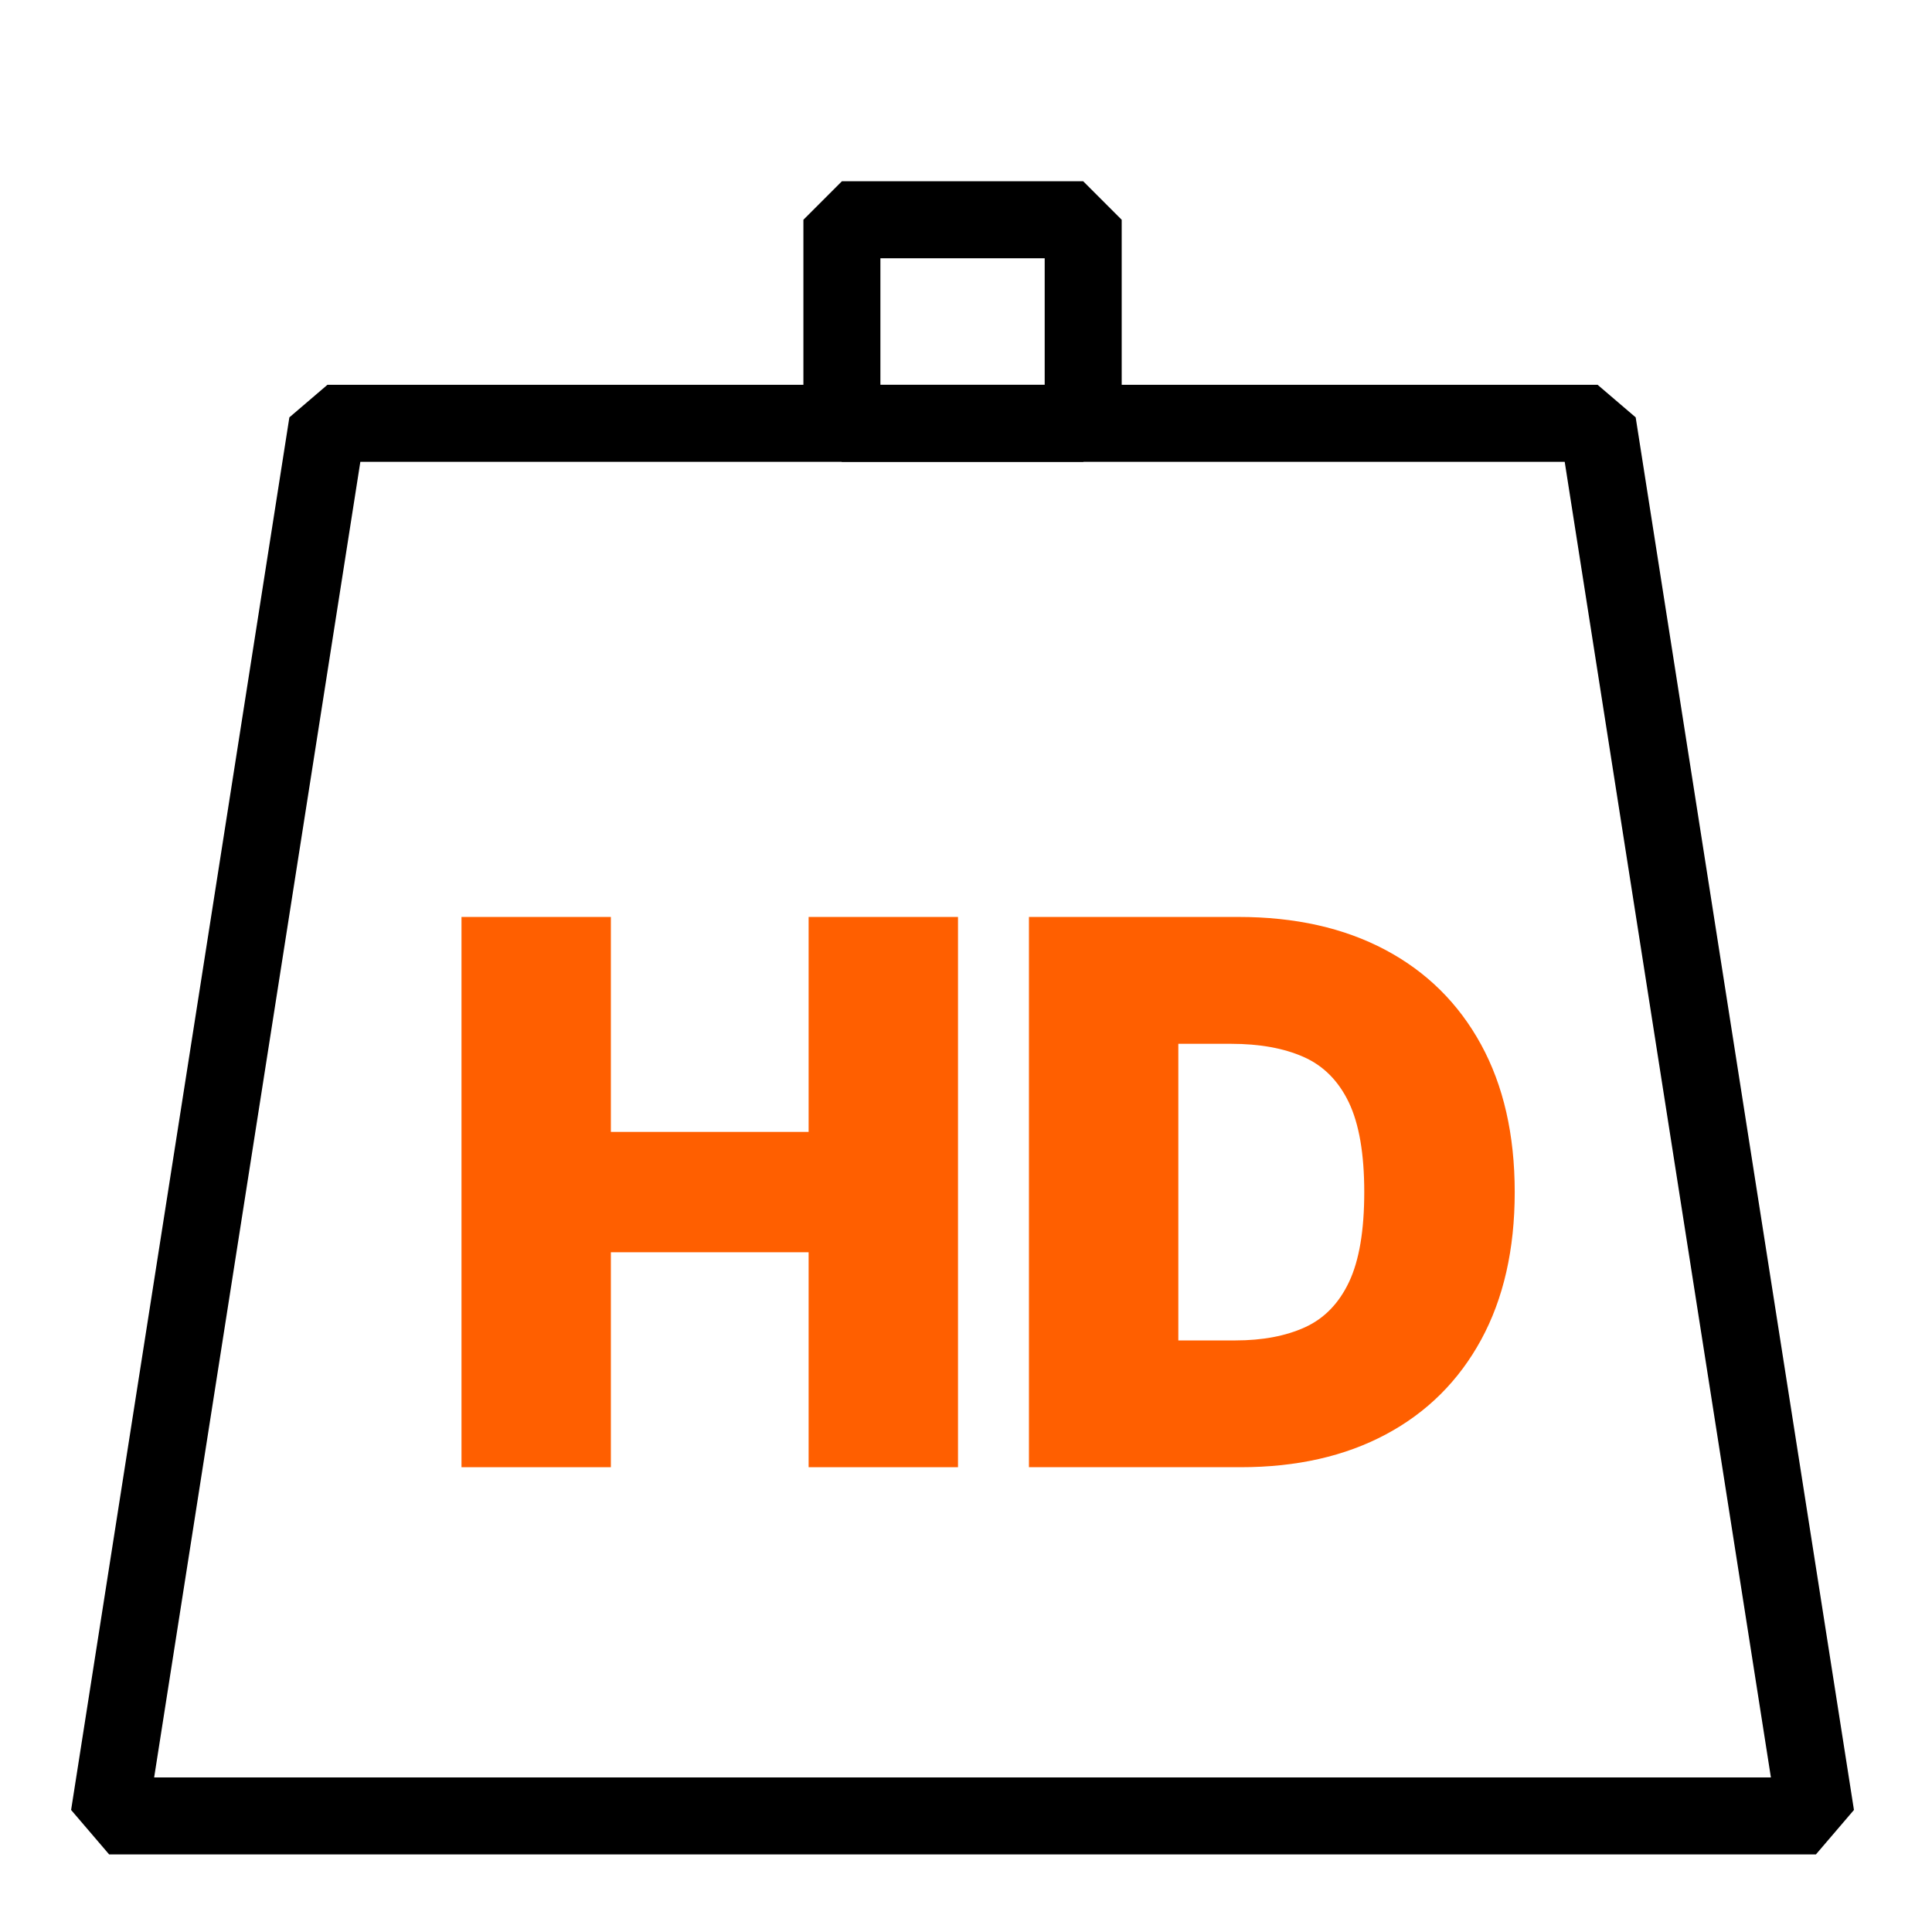
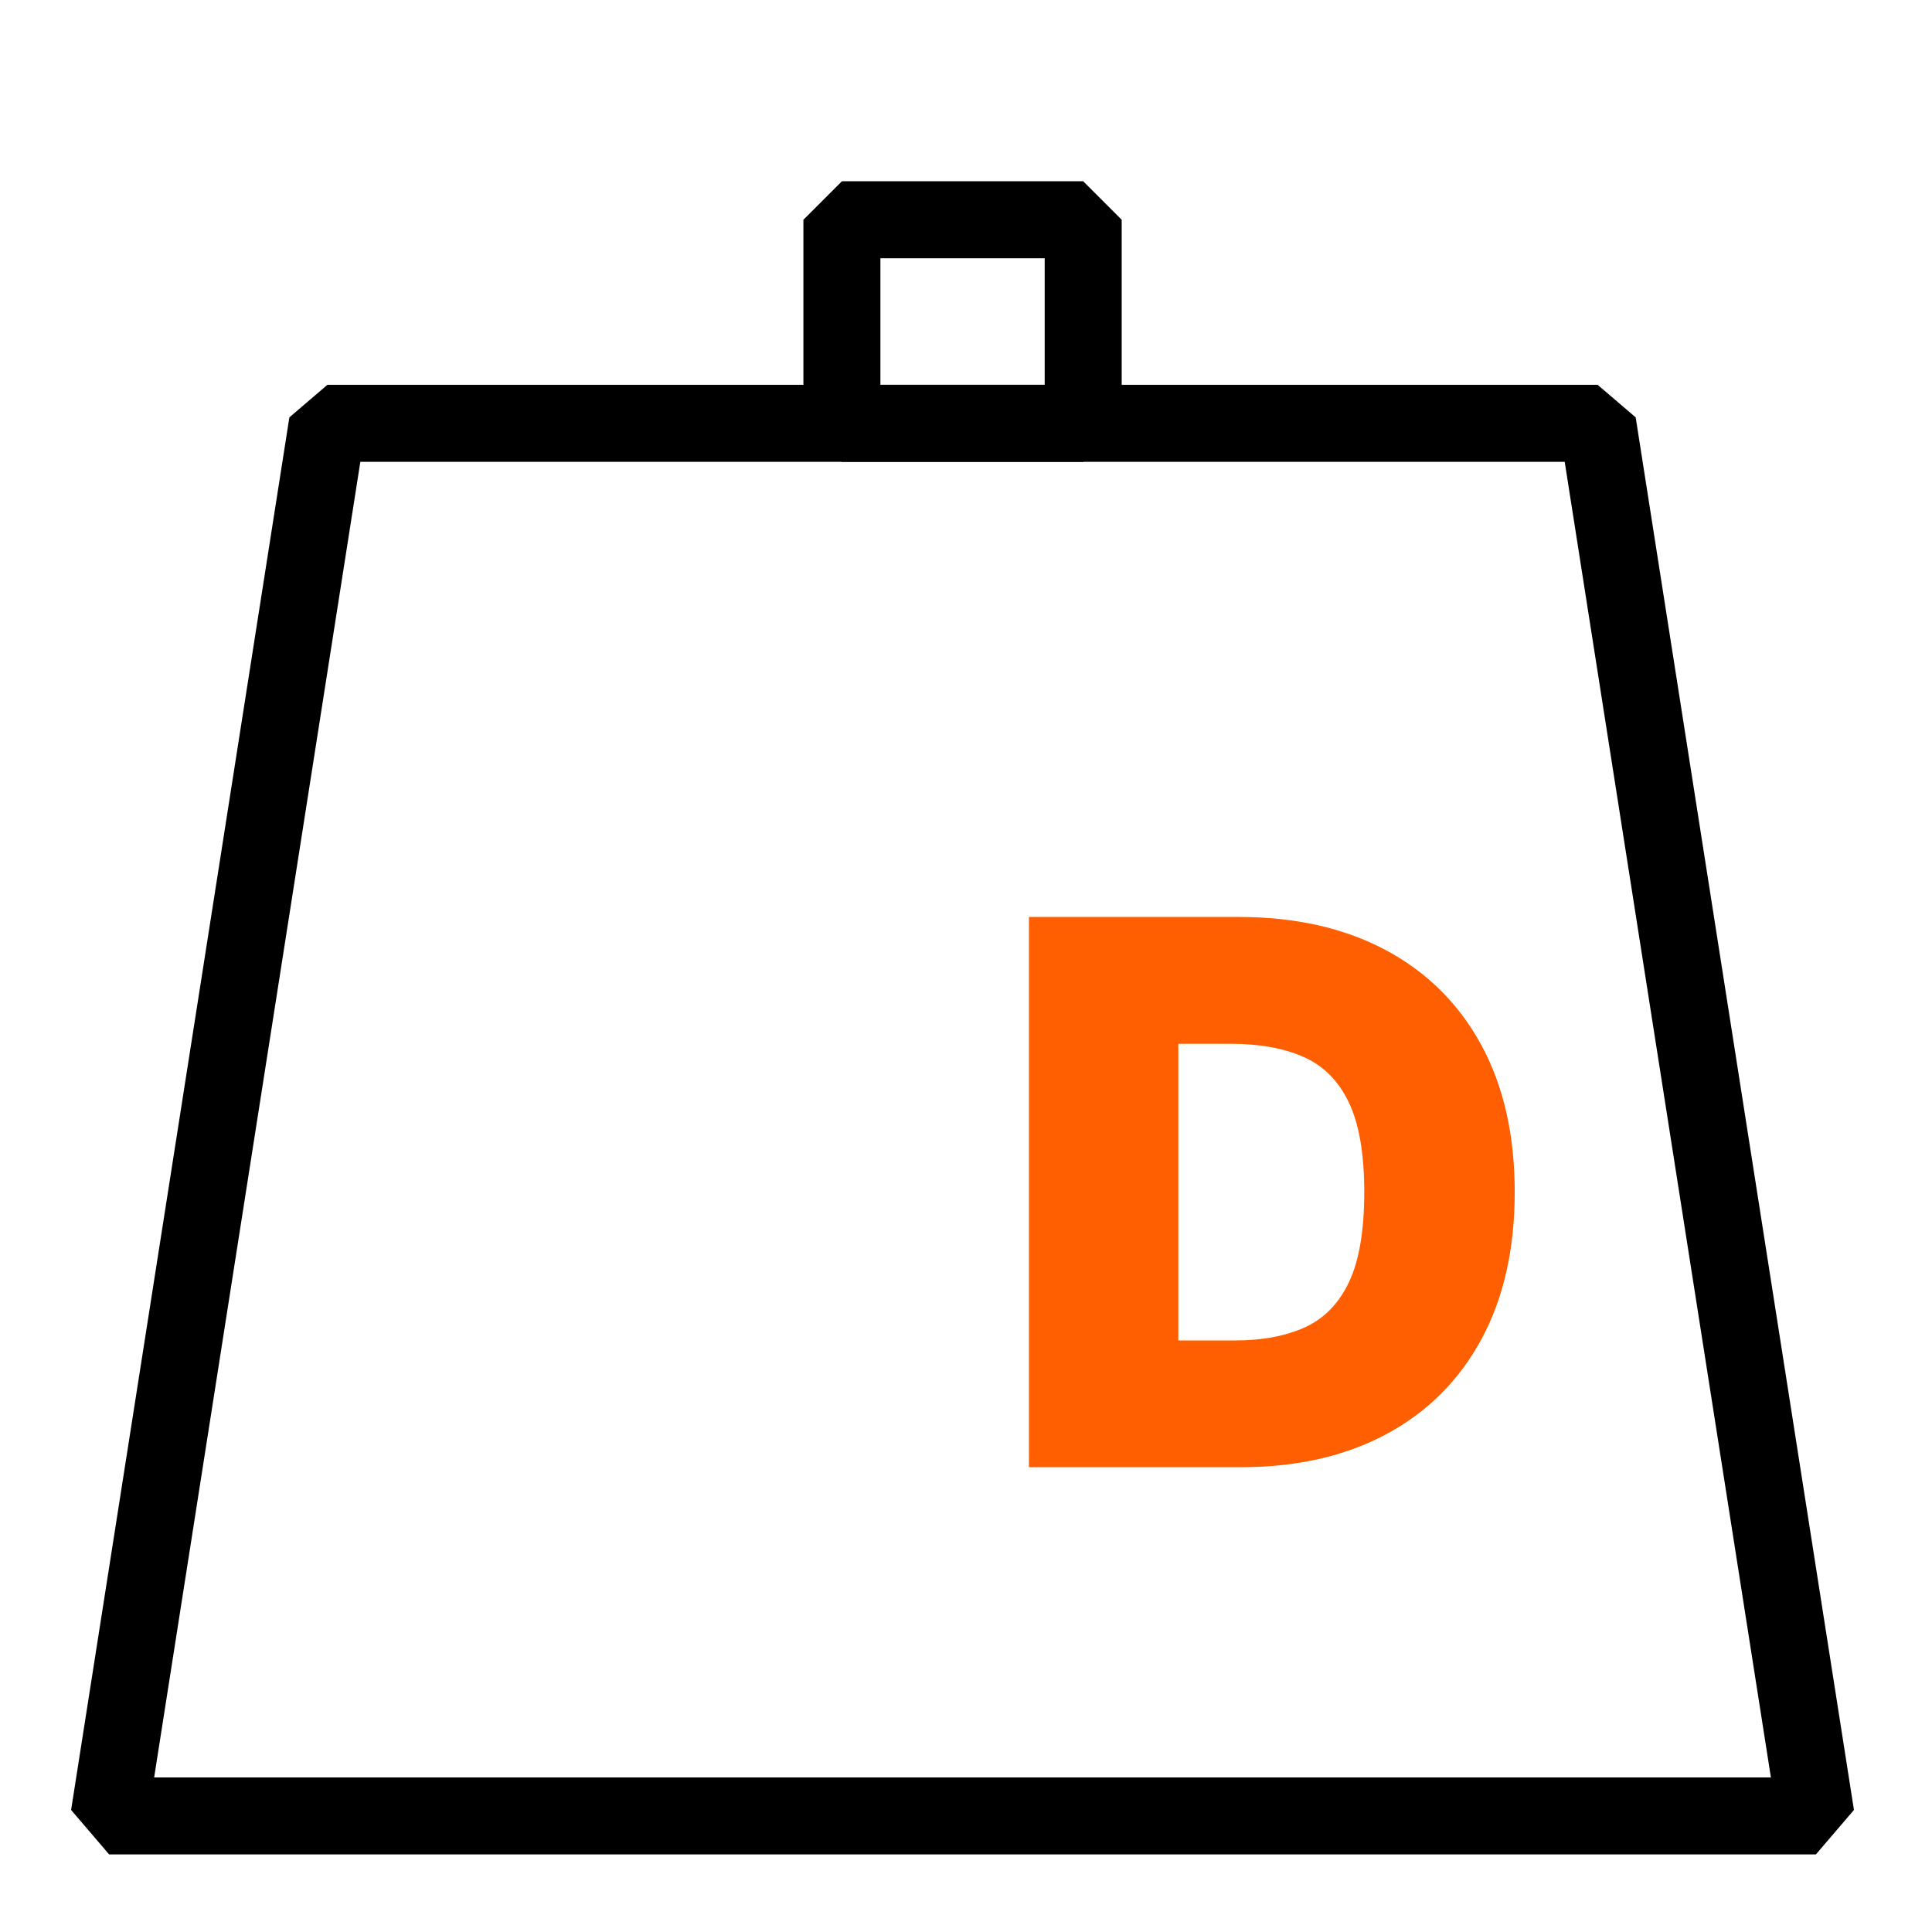
<svg xmlns="http://www.w3.org/2000/svg" width="193" height="193" viewBox="0 0 193 193" fill="none">
  <path d="M181.403 181.404H10.903L32.707 42.289H159.599L181.403 181.404Z" stroke="black" stroke-width="7.692" stroke-linejoin="bevel" />
  <path d="M108.207 21.954H84.103V42.288H108.207V21.954Z" stroke="black" stroke-width="7.692" stroke-linejoin="bevel" />
-   <path d="M46.101 146.569V91.6H61.024V113.073H80.778V91.6H95.701V146.569H80.778V125.096H61.024V146.569H46.101Z" fill="#FF5F00" />
  <path d="M123.938 146.569H102.788V91.6H123.723C129.377 91.6 134.265 92.696 138.392 94.889C142.515 97.081 145.7 100.231 147.946 104.335C150.192 108.442 151.315 113.358 151.315 119.085C151.315 124.812 150.196 129.727 147.961 133.835C145.723 137.942 142.557 141.092 138.461 143.281C134.365 145.473 129.523 146.569 123.942 146.569H123.938ZM117.711 133.904H123.4C126.119 133.904 128.442 133.465 130.365 132.589C132.288 131.712 133.757 130.2 134.769 128.054C135.78 125.908 136.284 122.919 136.284 119.089C136.284 115.258 135.769 112.273 134.742 110.123C133.711 107.977 132.211 106.465 130.234 105.589C128.257 104.712 125.838 104.273 122.973 104.273H117.711V133.904Z" fill="#FF5F00" />
</svg>